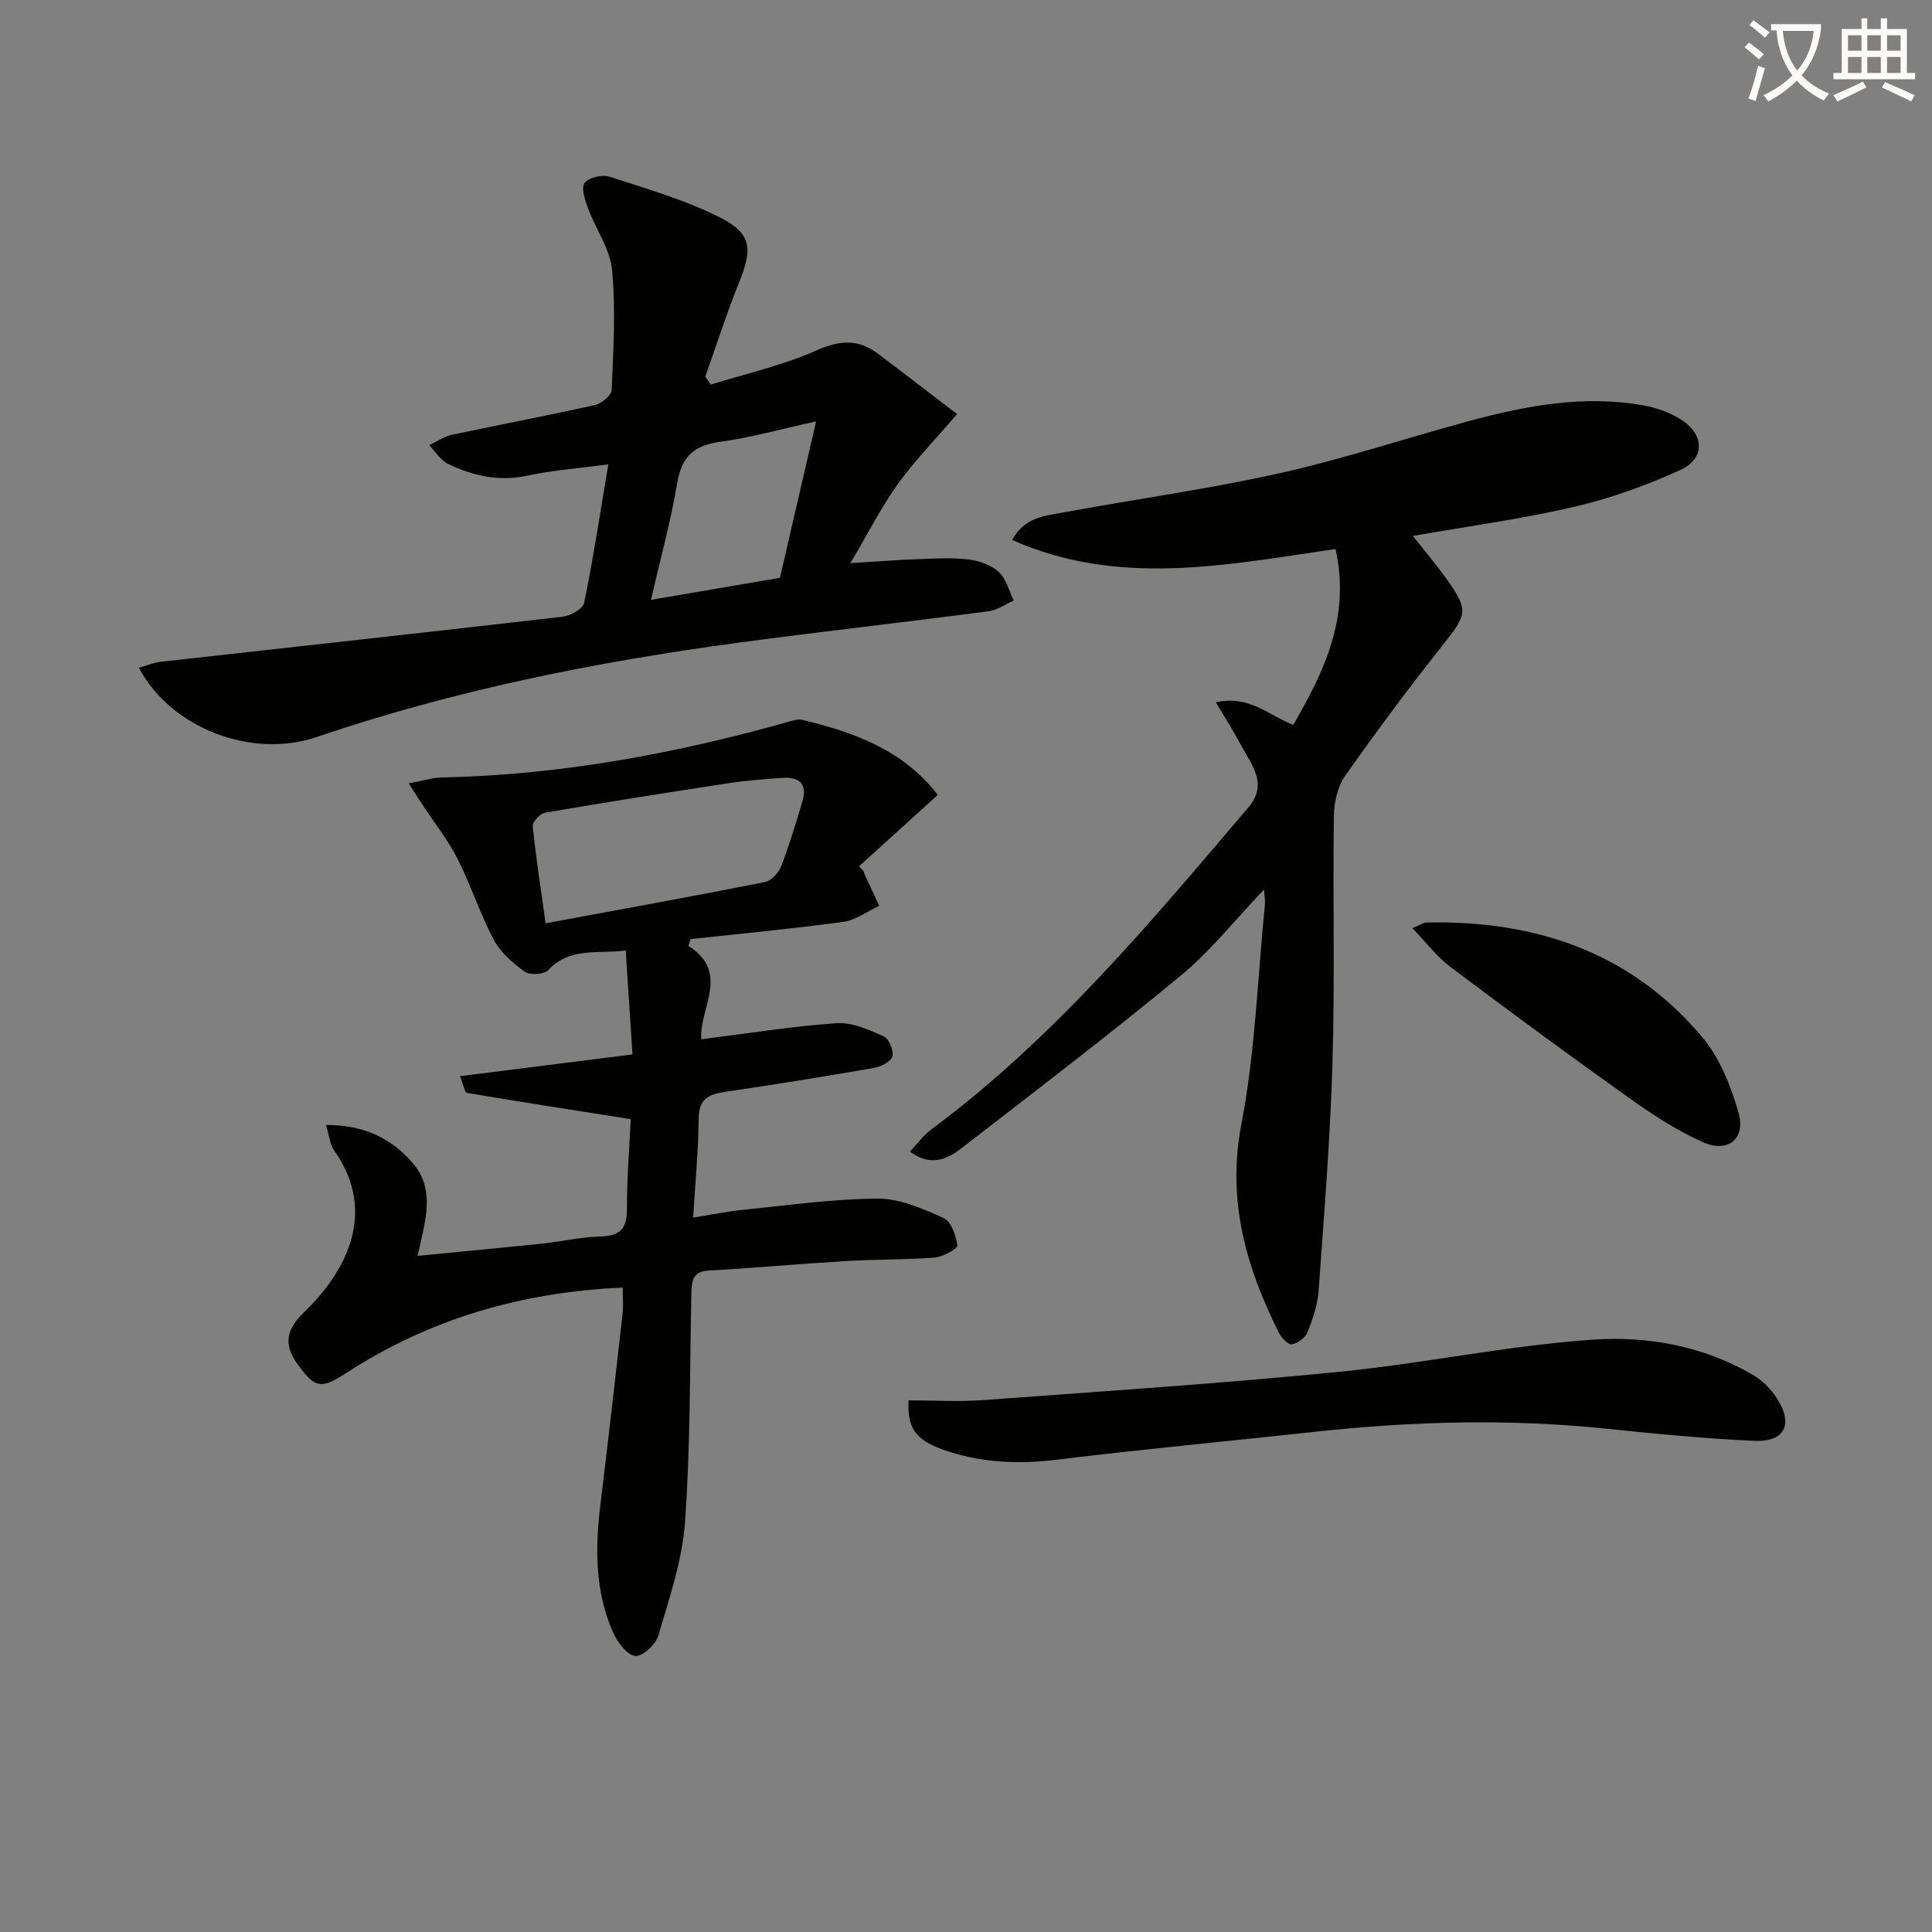
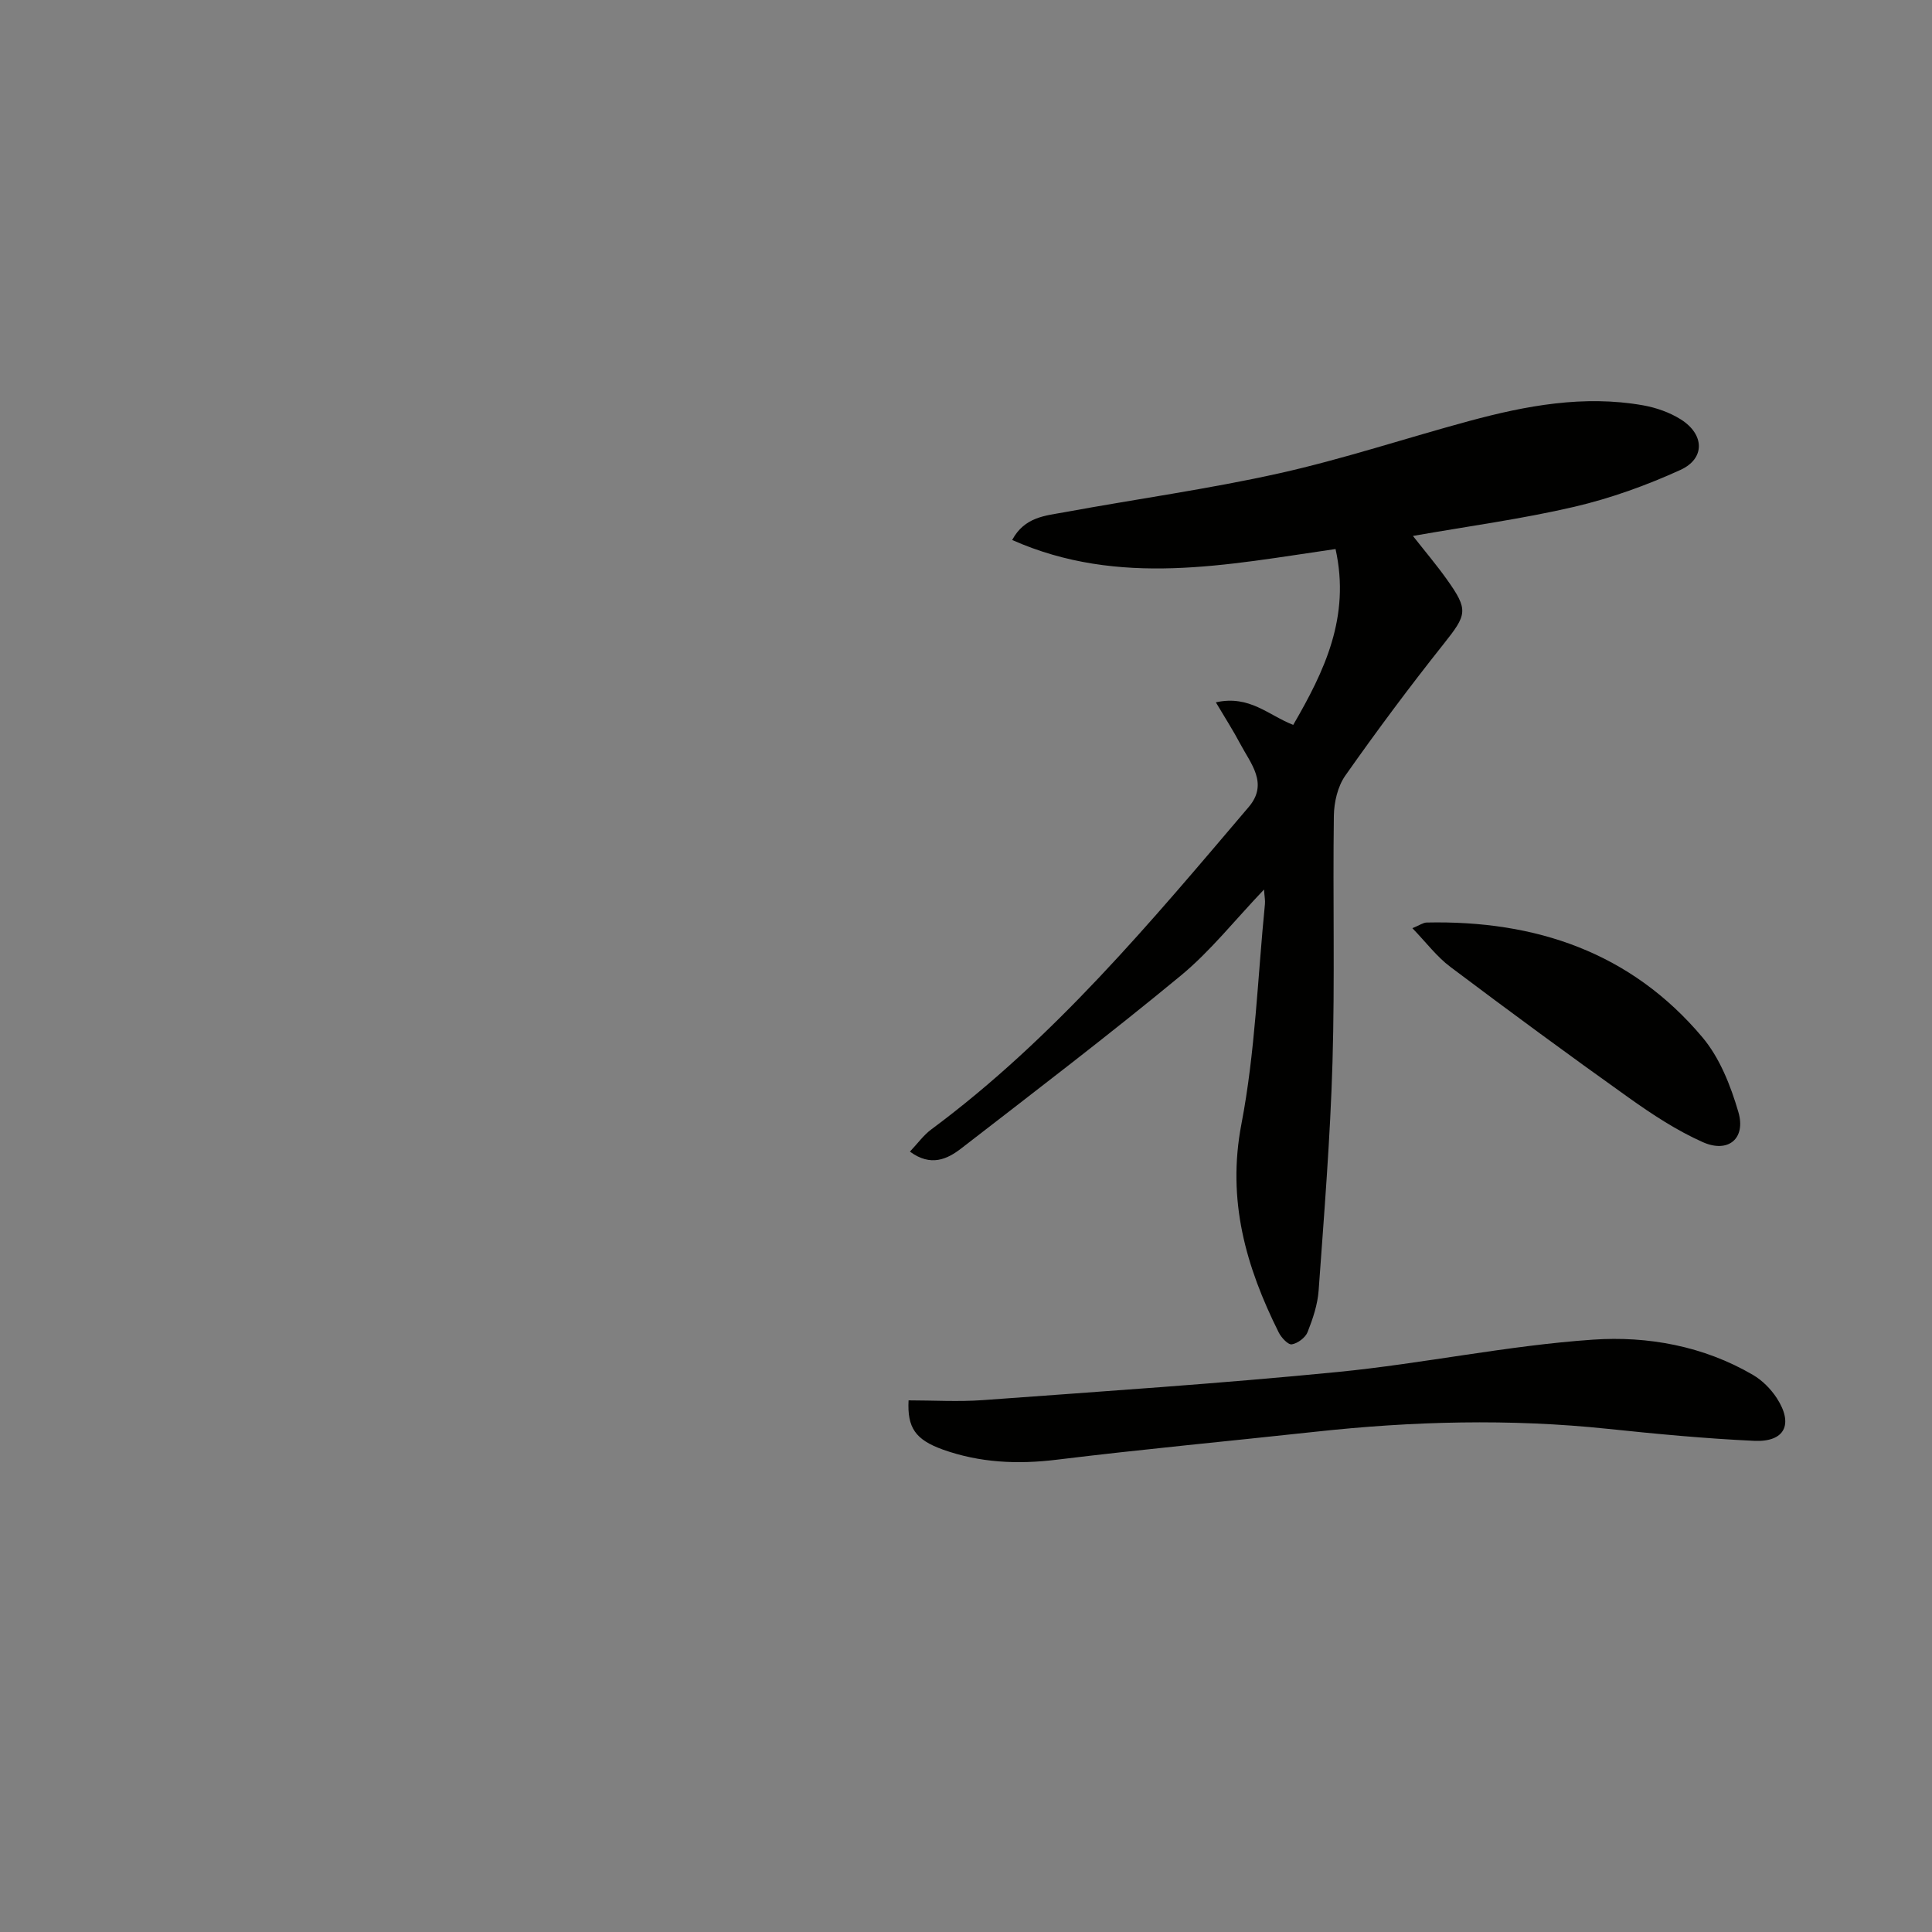
<svg xmlns="http://www.w3.org/2000/svg" enable-background="new 0 0 400 400" viewBox="0 0 400 400">
  <rect x="0" y="0" width="400" height="400" fill="#808080" stroke="none" />
-   <path d="m362.1 8.8c1.1.8 2.1 1.6 3.1 2.4l-1 1.1c-1.3-1.1-2.3-2-3-2.5zm1.9 4.8c.5.2.9.4 1.4.5-.6 2.3-1.3 4.5-1.9 6.8l-1.5-.5c.8-2.1 1.4-4.3 2-6.8zm-1-9.4c1.3.9 2.4 1.8 3.4 2.5l-1 1.1c-1.4-1.2-2.4-2.1-3.2-2.6zm3.7 2.2v-1.4h10.3v1.2c-.5 3.6-1.8 6.8-4 9.4 1.5 1.6 3.4 2.8 5.7 3.8-.3.4-.7.8-1.1 1.4-2.3-1.1-4.1-2.5-5.6-4.1-1.6 1.6-3.6 3.1-5.9 4.3-.3-.5-.7-.9-1-1.3 2.4-1.1 4.4-2.5 6-4.1-1.9-2.5-3-5.6-3.3-9.3h-1.1zm8.8 0h-6.4c.3 3.3 1.3 6 3 8.2 2-2.3 3.1-5.1 3.4-8.2z" fill="#fcfbfa" />
-   <path d="m385.3 3.8h1.3v2.2h2.8v-2.2h1.3v2.2h4.1v9.1h1.7v1.3h-16.9v-1.3h1.7v-9.1h4.1v-2.2zm.4 13.1.7 1.2c-1.8.9-3.8 1.9-6 2.9-.2-.4-.5-.8-.8-1.3 2.3-1 4.3-1.9 6.1-2.8zm-3.1-6.4h2.8v-3.2h-2.8zm0 4.6h2.8v-3.3h-2.8zm4-4.6h2.8v-3.2h-2.8zm0 4.6h2.8v-3.3h-2.8zm3.7 1.9c2.1.9 4.1 1.8 6.1 2.7l-.7 1.3c-2.2-1.1-4.2-2-6.1-2.9zm3.2-9.7h-2.8v3.2h2.8zm-2.8 7.8h2.8v-3.3h-2.8z" fill="#fcfbfa" />
  <g fill="#010100">
-     <path d="m142.52 195.84c8.83 5.54 2.11 13.12 2.68 19.33 9.63-1.21 18.8-2.69 28.02-3.33 3.2-.22 6.67 1.36 9.75 2.72 1.08.48 2.1 2.95 1.78 4.15-.29 1.08-2.36 2.14-3.79 2.39-10.3 1.79-20.63 3.46-30.98 4.98-3.37.5-5.3 1.52-5.33 5.49-.05 6.6-.7 13.2-1.15 20.52 3.77-.59 7.1-1.28 10.48-1.62 9.25-.93 18.51-2.26 27.77-2.31 4.56-.02 9.3 2.08 13.6 4.01 1.58.71 2.57 3.64 2.87 5.7.09.63-2.97 2.35-4.68 2.49-6.12.48-12.29.36-18.43.73-9.45.56-18.89 1.43-28.35 1.96-3.36.19-3.56 2.18-3.62 4.71-.33 15.81-.19 31.66-1.32 47.41-.57 7.93-3.27 15.76-5.52 23.48-.53 1.83-3.28 4.36-4.76 4.2-1.68-.17-3.65-2.75-4.53-4.71-3.82-8.46-3.82-17.4-2.72-26.44 1.6-13.19 3.11-26.39 4.6-39.59.2-1.75.03-3.55.03-5.53-21.05.94-40.05 6.51-57.33 17.75-5.2 3.38-6.46 3.05-10.08-2.03-2.89-4.06-2.19-7.12 1.49-10.66 8.07-7.77 15.49-20.21 6.24-33.35-.93-1.32-1.07-3.18-1.76-5.37 7.77-.04 13.4 2.67 17.86 7.74 4.99 5.67 2.64 12.22 1.13 19.35 9.11-.89 17.49-1.67 25.86-2.54 3.96-.42 7.9-1.36 11.86-1.46 3.94-.1 5.61-1.39 5.61-5.54-.01-6.6.53-13.2.79-18.76-11.58-1.82-22.75-3.55-33.9-5.44-.48-.08-.72-1.62-1.46-3.46 12-1.51 23.45-2.95 35.72-4.5-.45-6.84-.9-13.87-1.4-21.52-5.84.76-11.52-.77-16.05 4.07-.85.91-3.79 1.08-4.85.32-2.48-1.77-5.03-3.98-6.42-6.61-2.87-5.41-4.75-11.34-7.52-16.81-1.92-3.8-4.64-7.19-6.99-10.77-.87-1.32-1.71-2.65-3.09-4.8 2.89-.53 4.91-1.19 6.94-1.23 24.57-.51 48.48-4.97 72.05-11.63.78-.22 1.68-.48 2.43-.3 10.82 2.57 21 6.31 28.11 15.55-5.51 4.99-10.9 9.88-16.3 14.77.31.34.62.69.93 1.03.11.31.2.63.34.92.97 2.08 1.94 4.16 2.91 6.24-2.48 1.15-4.86 2.97-7.44 3.32-10.5 1.43-21.07 2.42-31.61 3.57-.15.48-.31.95-.47 1.41zm-29.56-4.68c15.72-2.91 30.56-5.6 45.35-8.52 1.32-.26 2.87-1.87 3.39-3.21 1.72-4.45 3.11-9.03 4.46-13.62 1.05-3.58-.79-5-4.17-4.76-3.63.26-7.28.52-10.88 1.06-12.77 1.95-25.54 3.97-38.27 6.15-1.02.18-2.63 1.91-2.54 2.78.66 6.55 1.68 13.07 2.66 20.12z" />
    <path d="m276.51 113.67c-22.44 3.23-44.75 7.97-66.95-1.87 2.58-4.82 6.93-5.03 10.84-5.75 14.83-2.73 29.81-4.79 44.51-8.07 13.25-2.96 26.2-7.28 39.33-10.83 11.76-3.18 23.67-5.39 35.9-3.24 2.72.48 5.53 1.46 7.85 2.92 4.91 3.09 5.09 8.1-.07 10.46-7.04 3.21-14.46 5.88-21.99 7.64-10.77 2.51-21.78 3.99-33.4 6.03 2.46 3.13 4.85 5.95 6.99 8.95 4.59 6.43 4.21 7.32-.68 13.48-7.04 8.85-13.8 17.94-20.31 27.19-1.58 2.25-2.33 5.51-2.37 8.33-.23 16.99.22 34-.28 50.99-.46 15.77-1.74 31.52-2.87 47.27-.21 2.93-1.2 5.87-2.29 8.63-.46 1.15-2.04 2.33-3.26 2.53-.77.13-2.17-1.38-2.71-2.45-6.79-13.61-10.76-27.37-7.73-43.15 2.87-14.94 3.36-30.34 4.87-45.53.08-.77-.09-1.56-.19-3.03-6.02 6.3-11.07 12.73-17.23 17.82-14.87 12.28-30.21 23.98-45.46 35.78-2.9 2.24-6.3 3.84-10.62.66 1.59-1.68 2.81-3.4 4.43-4.6 25.39-18.83 45.44-42.91 65.72-66.76 4.13-4.86.4-8.97-1.78-13.1-1.41-2.68-3.06-5.23-5.03-8.56 7.01-1.55 10.85 2.67 16.02 4.67 6.44-11.1 11.88-22.33 8.76-36.41z" />
-     <path d="m28.76 138.25c1.6-.45 3.06-1.07 4.56-1.24 27.72-3.11 55.46-6.12 83.17-9.33 1.63-.19 4.2-1.62 4.45-2.86 1.91-9.34 3.34-18.78 5.01-28.68-6.63.89-11.78 1.26-16.78 2.34-5.88 1.27-11.24.04-16.4-2.43-1.56-.74-2.61-2.55-3.9-3.87 1.55-.73 3.02-1.8 4.65-2.15 9.88-2.11 19.82-3.97 29.68-6.18 1.37-.31 3.4-2.01 3.44-3.13.35-8.26.86-16.59.09-24.79-.41-4.37-3.38-8.47-4.98-12.78-.63-1.69-1.47-4.19-.72-5.27.8-1.13 3.64-1.79 5.15-1.3 7.83 2.55 15.87 4.85 23.14 8.58 6.39 3.28 6.45 6.51 3.72 13.26-2.6 6.42-4.7 13.04-7.02 19.57.39.54.77 1.09 1.16 1.63 7.29-2.28 14.86-3.95 21.79-7.04 4.82-2.15 8.67-2.46 12.76.62 5.38 4.05 10.7 8.16 16.42 12.53-4.7 5.48-8.89 9.77-12.34 14.59-3.43 4.8-6.11 10.13-9.74 16.27 5.59-.34 9.76-.67 13.94-.82 3.49-.13 7.02-.35 10.47.06 2.19.26 4.69 1.12 6.27 2.56 1.56 1.42 2.13 3.92 3.13 5.95-1.72.76-3.38 1.97-5.17 2.21-17.28 2.26-34.6 4.2-51.87 6.52-29.64 3.99-58.88 9.86-87.27 19.52-13.39 4.58-30.18-1.79-36.81-14.34zm140.21-51.01c-7.33 1.61-13.55 3.38-19.89 4.23-5.41.73-7.95 3.07-8.87 8.52-1.32 7.89-3.47 15.64-5.43 24.2 9.45-1.61 18-3.07 26.7-4.56 2.48-10.74 4.86-21.02 7.49-32.39z" />
    <path d="m188.11 289.93c5.11 0 10.28.32 15.39-.05 24.51-1.8 49.05-3.42 73.51-5.83 17.65-1.74 35.13-5.48 52.8-6.69 11.32-.78 22.9 1.32 33.12 7.3 1.94 1.13 3.71 2.92 4.94 4.81 3.5 5.4 1.66 9.13-4.68 8.84-10.11-.47-20.2-1.42-30.27-2.48-20.26-2.13-40.47-1.6-60.69.61-17.82 1.94-35.68 3.6-53.47 5.78-8.09.99-15.9.63-23.55-2.1-5.7-2.05-7.39-4.54-7.1-10.19z" />
    <path d="m292.42 192.17c1.5-.61 2.22-1.15 2.95-1.17 22.54-.49 42.31 6.16 57.12 23.79 3.58 4.26 5.83 10.01 7.42 15.44 1.61 5.5-2.1 8.59-7.38 6.23-5.39-2.4-10.45-5.73-15.28-9.17-12.45-8.86-24.75-17.92-36.96-27.1-2.82-2.11-5.01-5.06-7.87-8.02z" />
  </g>
</svg>